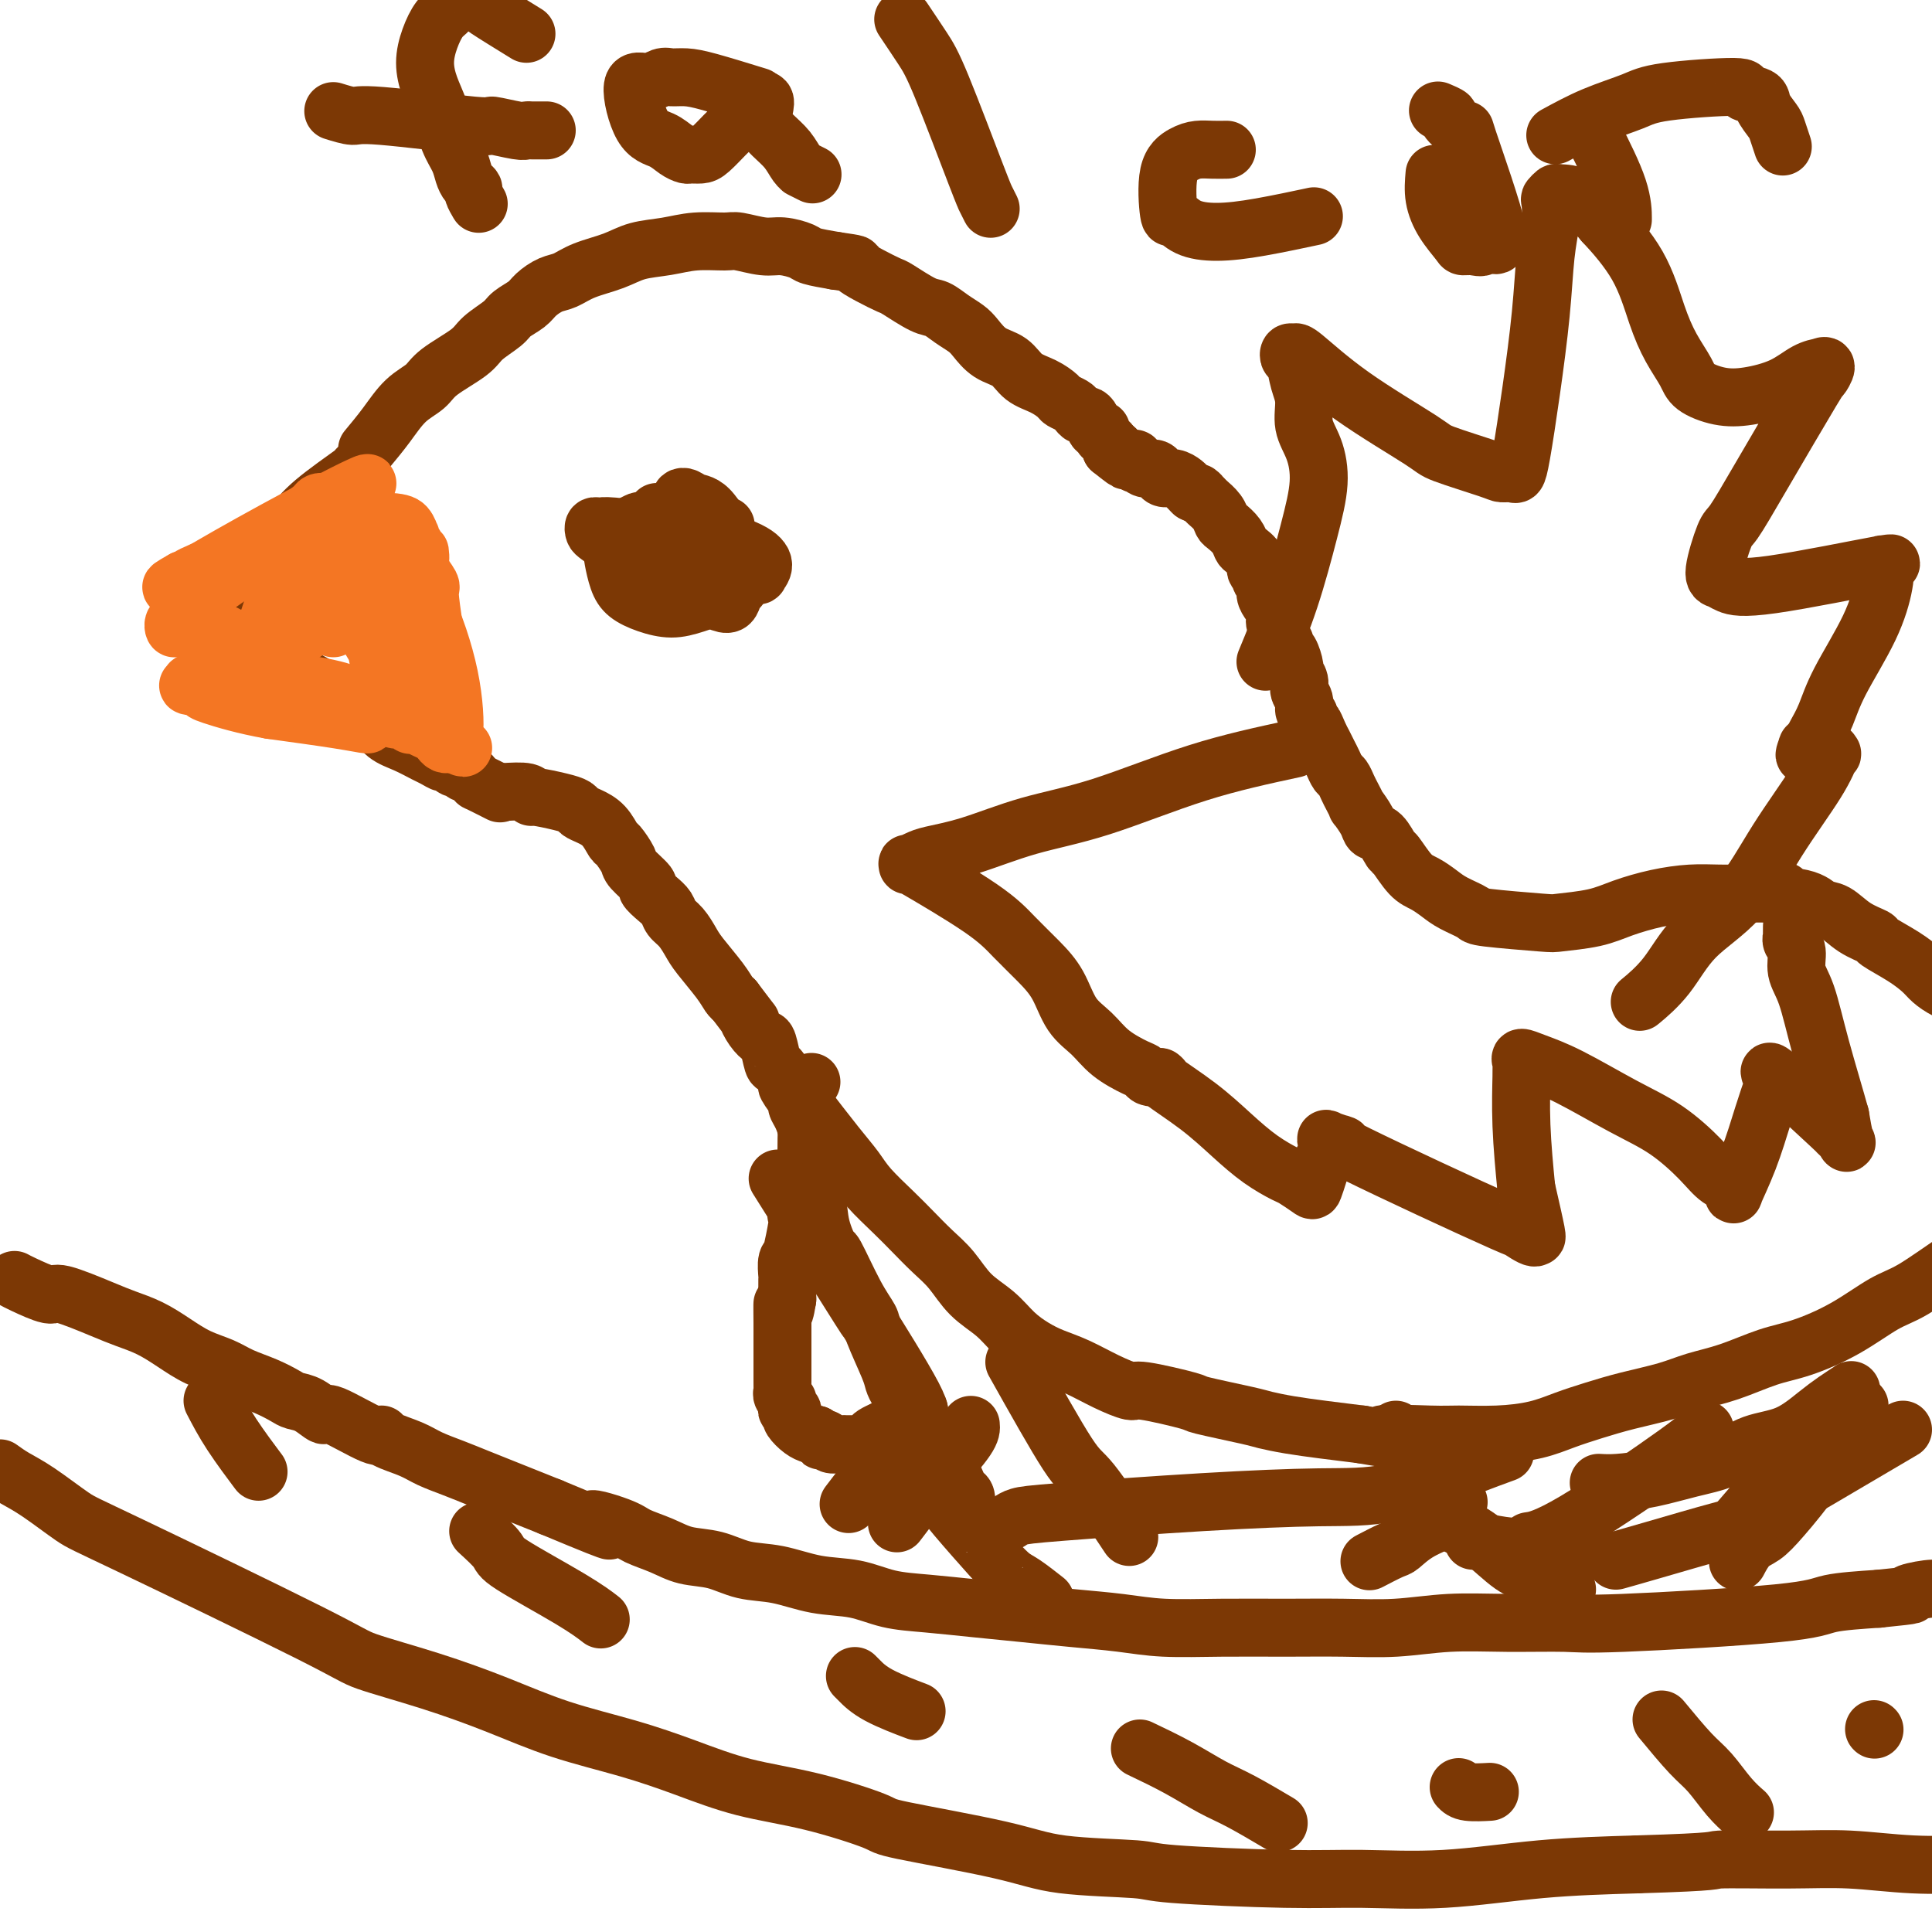
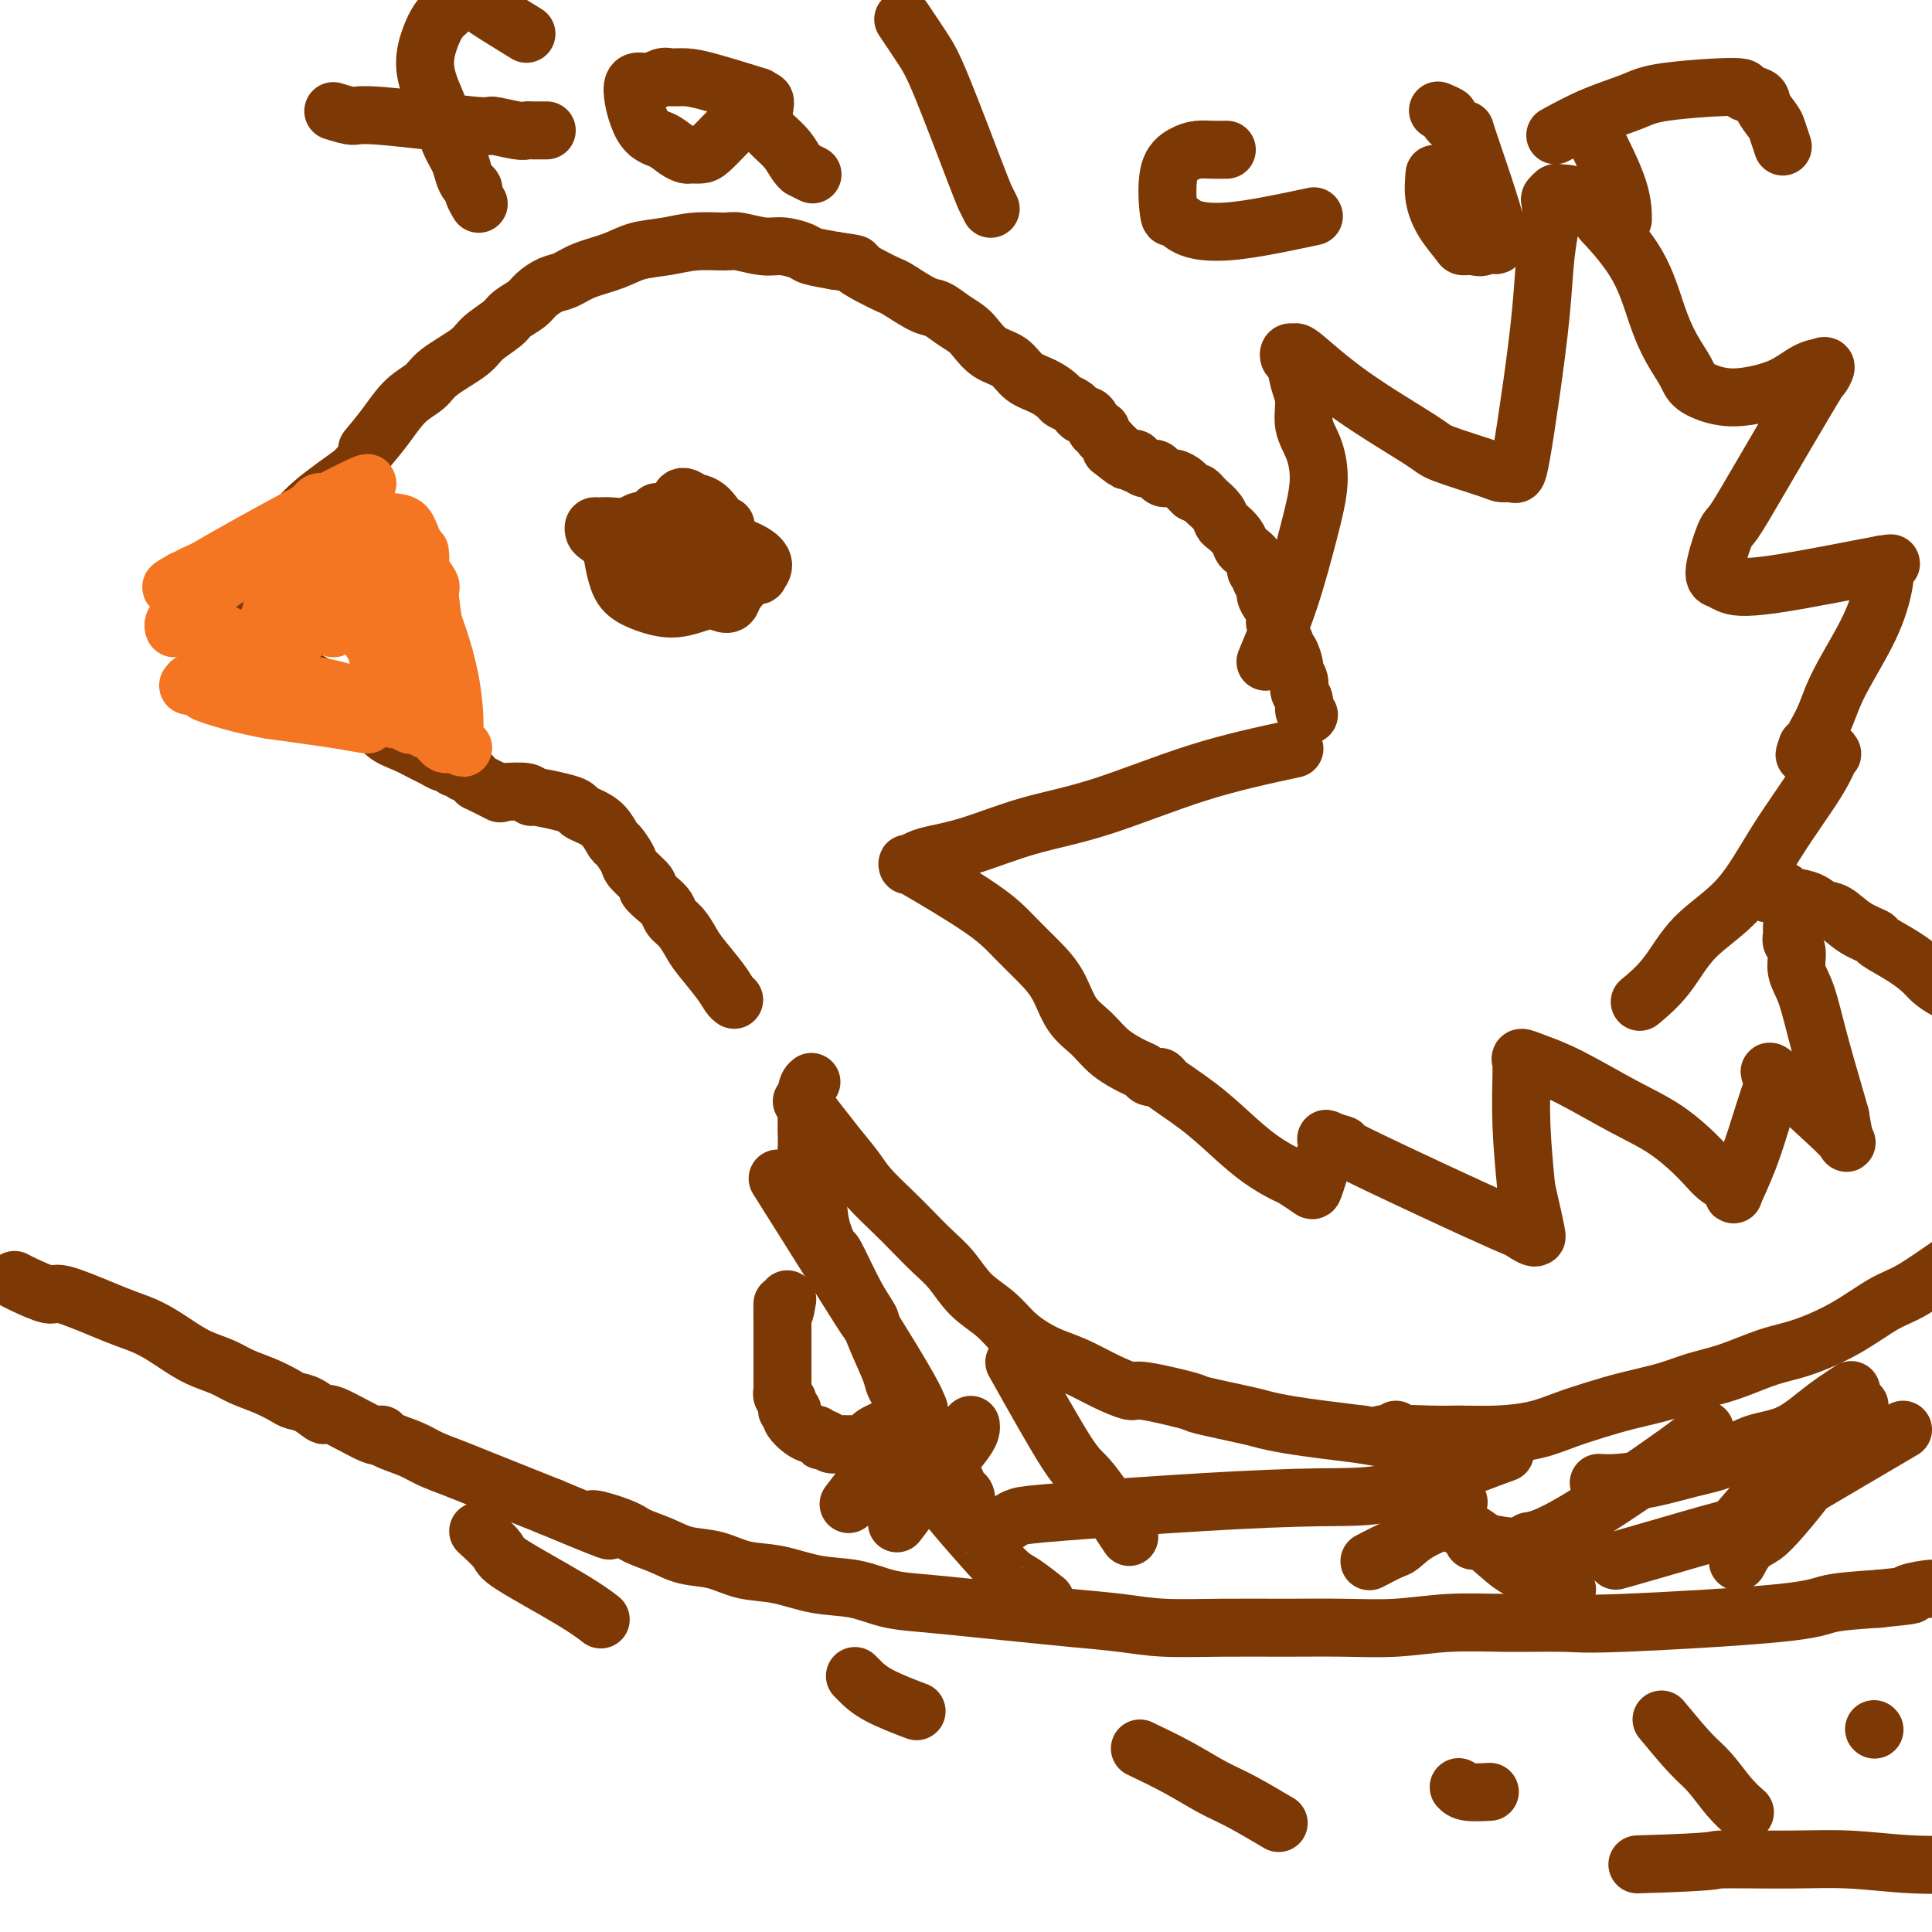
<svg xmlns="http://www.w3.org/2000/svg" viewBox="0 0 400 400" version="1.1">
  <g fill="none" stroke="#7C3805" stroke-width="12" stroke-linecap="round" stroke-linejoin="round">
    <path d="M74,97c0.371,-0.137 0.742,-0.273 -1,1c-1.742,1.273 -5.599,3.957 -8,6c-2.401,2.043 -3.348,3.445 -5,5c-1.652,1.555 -4.008,3.264 -5,4c-0.992,0.736 -0.619,0.499 -2,2c-1.381,1.501 -4.514,4.740 -6,6c-1.486,1.260 -1.323,0.541 -2,1c-0.677,0.459 -2.194,2.097 -3,3c-0.806,0.903 -0.900,1.071 -1,1c-0.100,-0.071 -0.205,-0.382 0,0c0.205,0.382 0.721,1.456 1,2c0.279,0.544 0.322,0.558 1,1c0.678,0.442 1.990,1.311 3,2c1.010,0.689 1.717,1.197 3,2c1.283,0.803 3.141,1.902 5,3" />
    <path d="M54,136c3.040,2.297 4.642,2.540 6,3c1.358,0.460 2.474,1.138 4,2c1.526,0.862 3.464,1.907 5,3c1.536,1.093 2.670,2.233 4,3c1.330,0.767 2.856,1.161 4,2c1.144,0.839 1.907,2.124 3,3c1.093,0.876 2.516,1.344 4,2c1.484,0.656 3.027,1.500 4,2c0.973,0.500 1.374,0.655 2,1c0.626,0.345 1.477,0.881 2,1c0.523,0.119 0.718,-0.179 1,0c0.282,0.179 0.653,0.835 1,1c0.347,0.165 0.672,-0.162 1,0c0.328,0.162 0.658,0.812 1,1c0.342,0.188 0.695,-0.086 1,0c0.305,0.086 0.562,0.531 1,1c0.438,0.469 1.055,0.961 1,1c-0.055,0.039 -0.784,-0.374 0,0c0.784,0.374 3.081,1.535 4,2c0.919,0.465 0.459,0.232 0,0" />
    <path d="M76,93c1.346,-1.621 2.693,-3.242 4,-5c1.307,-1.758 2.575,-3.653 4,-5c1.425,-1.347 3.009,-2.146 4,-3c0.991,-0.854 1.391,-1.762 3,-3c1.609,-1.238 4.427,-2.807 6,-4c1.573,-1.193 1.901,-2.010 3,-3c1.099,-0.990 2.969,-2.153 4,-3c1.031,-0.847 1.223,-1.378 2,-2c0.777,-0.622 2.137,-1.336 3,-2c0.863,-0.664 1.227,-1.280 2,-2c0.773,-0.720 1.955,-1.545 3,-2c1.045,-0.455 1.955,-0.541 3,-1c1.045,-0.459 2.227,-1.290 4,-2c1.773,-0.710 4.138,-1.300 6,-2c1.862,-0.700 3.220,-1.509 5,-2c1.780,-0.491 3.981,-0.663 6,-1c2.019,-0.337 3.855,-0.837 6,-1c2.145,-0.163 4.599,0.012 6,0c1.401,-0.012 1.748,-0.210 3,0c1.252,0.210 3.407,0.830 5,1c1.593,0.170 2.623,-0.109 4,0c1.377,0.109 3.102,0.606 4,1c0.898,0.394 0.971,0.684 2,1c1.029,0.316 3.015,0.658 5,1" />
    <path d="M173,54c5.272,0.755 3.951,0.644 4,1c0.049,0.356 1.468,1.180 3,2c1.532,0.820 3.176,1.637 4,2c0.824,0.363 0.830,0.271 2,1c1.170,0.729 3.506,2.277 5,3c1.494,0.723 2.145,0.620 3,1c0.855,0.380 1.913,1.241 3,2c1.087,0.759 2.205,1.414 3,2c0.795,0.586 1.269,1.101 2,2c0.731,0.899 1.720,2.181 3,3c1.280,0.819 2.853,1.175 4,2c1.147,0.825 1.869,2.119 3,3c1.131,0.881 2.670,1.349 4,2c1.330,0.651 2.450,1.485 3,2c0.550,0.515 0.528,0.712 1,1c0.472,0.288 1.436,0.667 2,1c0.564,0.333 0.728,0.619 1,1c0.272,0.381 0.651,0.858 1,1c0.349,0.142 0.667,-0.050 1,0c0.333,0.050 0.682,0.343 1,1c0.318,0.657 0.606,1.678 1,2c0.394,0.322 0.894,-0.054 1,0c0.106,0.054 -0.182,0.539 0,1c0.182,0.461 0.832,0.897 1,1c0.168,0.103 -0.147,-0.126 0,0c0.147,0.126 0.756,0.607 1,1c0.244,0.393 0.122,0.696 0,1" />
    <path d="M230,93c5.167,4.167 3.083,2.083 1,0" />
    <path d="M231,93c0.164,0.012 0.072,0.041 0,0c-0.072,-0.041 -0.126,-0.151 0,0c0.126,0.151 0.430,0.562 1,1c0.570,0.438 1.406,0.901 2,1c0.594,0.099 0.946,-0.166 1,0c0.054,0.166 -0.189,0.762 0,1c0.189,0.238 0.810,0.119 1,0c0.190,-0.119 -0.052,-0.238 0,0c0.052,0.238 0.398,0.834 1,1c0.602,0.166 1.460,-0.096 2,0c0.540,0.096 0.760,0.551 1,1c0.240,0.449 0.498,0.894 1,1c0.502,0.106 1.248,-0.126 2,0c0.752,0.126 1.510,0.611 2,1c0.490,0.389 0.711,0.683 1,1c0.289,0.317 0.644,0.659 1,1" />
    <path d="M247,102c2.650,1.341 1.273,0.195 1,0c-0.273,-0.195 0.556,0.563 1,1c0.444,0.437 0.504,0.554 1,1c0.496,0.446 1.429,1.223 2,2c0.571,0.777 0.782,1.555 1,2c0.218,0.445 0.445,0.556 1,1c0.555,0.444 1.440,1.222 2,2c0.560,0.778 0.795,1.556 1,2c0.205,0.444 0.380,0.553 1,1c0.620,0.447 1.687,1.232 2,2c0.313,0.768 -0.127,1.518 0,2c0.127,0.482 0.821,0.695 1,1c0.179,0.305 -0.158,0.700 0,1c0.158,0.300 0.812,0.504 1,1c0.188,0.496 -0.089,1.284 0,2c0.089,0.716 0.545,1.362 1,2c0.455,0.638 0.911,1.270 1,2c0.089,0.730 -0.187,1.558 0,2c0.187,0.442 0.837,0.498 1,1c0.163,0.502 -0.163,1.452 0,2c0.163,0.548 0.813,0.695 1,1c0.187,0.305 -0.089,0.767 0,1c0.089,0.233 0.545,0.236 1,1c0.455,0.764 0.911,2.287 1,3c0.089,0.713 -0.187,0.614 0,1c0.187,0.386 0.837,1.255 1,2c0.163,0.745 -0.163,1.365 0,2c0.163,0.635 0.813,1.286 1,2c0.187,0.714 -0.089,1.490 0,2c0.089,0.510 0.545,0.755 1,1" />
-     <path d="M271,148c1.880,5.308 1.081,2.577 1,2c-0.081,-0.577 0.556,1.001 1,2c0.444,0.999 0.696,1.419 1,2c0.304,0.581 0.659,1.325 1,2c0.341,0.675 0.668,1.282 1,2c0.332,0.718 0.667,1.545 1,2c0.333,0.455 0.662,0.536 1,1c0.338,0.464 0.686,1.311 1,2c0.314,0.689 0.594,1.222 1,2c0.406,0.778 0.937,1.803 1,2c0.063,0.197 -0.344,-0.433 0,0c0.344,0.433 1.438,1.930 2,3c0.562,1.070 0.590,1.712 1,2c0.410,0.288 1.201,0.223 2,1c0.799,0.777 1.607,2.396 2,3c0.393,0.604 0.372,0.192 1,1c0.628,0.808 1.906,2.836 3,4c1.094,1.164 2.003,1.463 3,2c0.997,0.537 2.082,1.310 3,2c0.918,0.690 1.670,1.296 3,2c1.330,0.704 3.240,1.507 4,2c0.760,0.493 0.371,0.676 3,1c2.629,0.324 8.276,0.788 11,1c2.724,0.212 2.523,0.172 4,0c1.477,-0.172 4.630,-0.477 7,-1c2.370,-0.523 3.957,-1.265 6,-2c2.043,-0.735 4.542,-1.465 7,-2c2.458,-0.535 4.875,-0.875 7,-1c2.125,-0.125 3.957,-0.034 6,0c2.043,0.034 4.298,0.010 6,0c1.702,-0.010 2.851,-0.005 4,0" />
    <path d="M366,185c6.570,-0.958 1.495,-0.352 1,0c-0.495,0.352 3.592,0.452 6,1c2.408,0.548 3.139,1.546 4,2c0.861,0.454 1.854,0.365 3,1c1.146,0.635 2.447,1.994 4,3c1.553,1.006 3.360,1.659 4,2c0.640,0.341 0.113,0.371 1,1c0.887,0.629 3.189,1.859 5,3c1.811,1.141 3.132,2.195 4,3c0.868,0.805 1.282,1.361 2,2c0.718,0.639 1.738,1.362 3,2c1.262,0.638 2.766,1.191 4,2c1.234,0.809 2.198,1.874 3,3c0.802,1.126 1.442,2.312 2,3c0.558,0.688 1.035,0.878 2,2c0.965,1.122 2.419,3.178 3,4c0.581,0.822 0.291,0.411 0,0" />
    <path d="M104,164c1.996,-0.120 3.992,-0.239 5,0c1.008,0.239 1.029,0.838 1,1c-0.029,0.162 -0.108,-0.112 1,0c1.108,0.112 3.402,0.609 5,1c1.598,0.391 2.498,0.676 3,1c0.502,0.324 0.606,0.687 1,1c0.394,0.313 1.080,0.577 2,1c0.920,0.423 2.075,1.004 3,2c0.925,0.996 1.618,2.407 2,3c0.382,0.593 0.451,0.367 1,1c0.549,0.633 1.578,2.123 2,3c0.422,0.877 0.235,1.141 1,2c0.765,0.859 2.480,2.313 3,3c0.520,0.687 -0.156,0.606 0,1c0.156,0.394 1.145,1.264 2,2c0.855,0.736 1.578,1.339 2,2c0.422,0.661 0.543,1.380 1,2c0.457,0.620 1.250,1.139 2,2c0.750,0.861 1.458,2.062 2,3c0.542,0.938 0.918,1.612 2,3c1.082,1.388 2.868,3.489 4,5c1.132,1.511 1.609,2.432 2,3c0.391,0.568 0.695,0.784 1,1" />
-     <path d="M152,207c4.825,6.387 3.387,4.353 3,4c-0.387,-0.353 0.276,0.974 1,2c0.724,1.026 1.509,1.750 2,2c0.491,0.250 0.690,0.026 1,1c0.310,0.974 0.732,3.147 1,4c0.268,0.853 0.383,0.385 1,1c0.617,0.615 1.737,2.313 2,3c0.263,0.687 -0.332,0.362 0,1c0.332,0.638 1.592,2.240 2,3c0.408,0.760 -0.034,0.678 0,1c0.034,0.322 0.545,1.048 1,2c0.455,0.952 0.855,2.130 1,3c0.145,0.870 0.035,1.434 0,2c-0.035,0.566 0.006,1.135 0,2c-0.006,0.865 -0.058,2.024 0,3c0.058,0.976 0.225,1.767 0,3c-0.225,1.233 -0.844,2.907 -1,4c-0.156,1.093 0.151,1.604 0,2c-0.151,0.396 -0.759,0.676 -1,1c-0.241,0.324 -0.116,0.693 0,1c0.116,0.307 0.224,0.552 0,2c-0.224,1.448 -0.778,4.097 -1,5c-0.222,0.903 -0.112,0.058 0,0c0.112,-0.058 0.226,0.670 0,1c-0.226,0.330 -0.793,0.263 -1,1c-0.207,0.737 -0.056,2.280 0,3c0.056,0.720 0.015,0.617 0,1c-0.015,0.383 -0.004,1.252 0,2c0.004,0.748 0.002,1.374 0,2" />
    <path d="M163,269c-0.845,5.427 -0.959,1.496 -1,1c-0.041,-0.496 -0.011,2.444 0,4c0.011,1.556 0.003,1.729 0,2c-0.003,0.271 -0.001,0.640 0,1c0.001,0.360 0.000,0.712 0,1c-0.000,0.288 -0.000,0.511 0,1c0.000,0.489 0.000,1.244 0,2c-0.000,0.756 -0.000,1.512 0,2c0.000,0.488 0.000,0.708 0,1c-0.000,0.292 -0.001,0.655 0,1c0.001,0.345 0.004,0.671 0,1c-0.004,0.329 -0.015,0.662 0,1c0.015,0.338 0.057,0.682 0,1c-0.057,0.318 -0.212,0.611 0,1c0.212,0.389 0.793,0.874 1,1c0.207,0.126 0.042,-0.107 0,0c-0.042,0.107 0.040,0.552 0,1c-0.040,0.448 -0.201,0.897 0,1c0.201,0.103 0.764,-0.140 1,0c0.236,0.140 0.143,0.665 0,1c-0.143,0.335 -0.337,0.482 0,1c0.337,0.518 1.206,1.409 2,2c0.794,0.591 1.513,0.883 2,1c0.487,0.117 0.744,0.058 1,0" />
    <path d="M169,297c1.258,1.790 0.901,1.264 1,1c0.099,-0.264 0.652,-0.267 1,0c0.348,0.267 0.489,0.804 1,1c0.511,0.196 1.390,0.053 2,0c0.610,-0.053 0.951,-0.014 1,0c0.049,0.014 -0.193,0.004 0,0c0.193,-0.004 0.821,-0.001 1,0c0.179,0.001 -0.093,0.001 0,0c0.093,-0.001 0.550,-0.003 1,0c0.450,0.003 0.893,0.012 1,0c0.107,-0.012 -0.123,-0.045 0,0c0.123,0.045 0.600,0.167 1,0c0.400,-0.167 0.723,-0.622 1,-1c0.277,-0.378 0.508,-0.679 1,-1c0.492,-0.321 1.246,-0.660 2,-1" />
    <path d="M183,296c1.323,-0.565 2.131,-0.477 3,-1c0.869,-0.523 1.800,-1.656 2,-2c0.200,-0.344 -0.331,0.100 0,0c0.331,-0.100 1.523,-0.743 2,-1c0.477,-0.257 0.238,-0.129 0,0" />
    <path d="M3,265c0.314,0.175 0.627,0.351 2,1c1.373,0.649 3.805,1.773 5,2c1.195,0.227 1.155,-0.442 3,0c1.845,0.442 5.577,1.995 8,3c2.423,1.005 3.537,1.462 5,2c1.463,0.538 3.275,1.155 5,2c1.725,0.845 3.363,1.917 5,3c1.637,1.083 3.272,2.178 5,3c1.728,0.822 3.551,1.372 5,2c1.449,0.628 2.526,1.332 4,2c1.474,0.668 3.345,1.298 5,2c1.655,0.702 3.095,1.476 4,2c0.905,0.524 1.276,0.797 2,1c0.724,0.203 1.802,0.337 3,1c1.198,0.663 2.517,1.854 3,2c0.483,0.146 0.131,-0.754 2,0c1.869,0.754 5.958,3.160 8,4c2.042,0.840 2.036,0.112 2,0c-0.036,-0.112 -0.104,0.393 1,1c1.104,0.607 3.379,1.317 5,2c1.621,0.683 2.589,1.338 4,2c1.411,0.662 3.265,1.332 5,2c1.735,0.668 3.352,1.334 5,2c1.648,0.666 3.328,1.333 5,2c1.672,0.667 3.335,1.333 5,2c1.665,0.667 3.333,1.333 5,2" />
    <path d="M114,312c18.954,7.916 10.840,4.205 9,3c-1.840,-1.205 2.593,0.096 5,1c2.407,0.904 2.788,1.412 4,2c1.212,0.588 3.255,1.256 5,2c1.745,0.744 3.191,1.565 5,2c1.809,0.435 3.980,0.483 6,1c2.020,0.517 3.889,1.504 6,2c2.111,0.496 4.465,0.500 7,1c2.535,0.500 5.251,1.496 8,2c2.749,0.504 5.529,0.516 8,1c2.471,0.484 4.631,1.439 7,2c2.369,0.561 4.945,0.727 8,1c3.055,0.273 6.587,0.651 10,1c3.413,0.349 6.707,0.668 10,1c3.293,0.332 6.585,0.678 10,1c3.415,0.322 6.954,0.622 10,1c3.046,0.378 5.598,0.834 9,1c3.402,0.166 7.654,0.041 12,0c4.346,-0.041 8.785,0.003 13,0c4.215,-0.003 8.207,-0.054 12,0c3.793,0.054 7.388,0.212 11,0c3.612,-0.212 7.240,-0.795 11,-1c3.760,-0.205 7.652,-0.034 12,0c4.348,0.034 9.151,-0.071 12,0c2.849,0.071 3.743,0.318 12,0c8.257,-0.318 23.877,-1.201 32,-2c8.123,-0.799 8.749,-1.514 11,-2c2.251,-0.486 6.125,-0.743 10,-1" />
    <path d="M389,331c9.364,-0.939 6.274,-0.788 6,-1c-0.274,-0.212 2.269,-0.789 4,-1c1.731,-0.211 2.650,-0.057 3,0c0.350,0.057 0.130,0.015 1,0c0.870,-0.015 2.831,-0.004 4,0c1.169,0.004 1.545,0.001 3,0c1.455,-0.001 3.987,-0.000 5,0c1.013,0.000 0.506,0.000 0,0" />
-     <path d="M0,304c0.892,0.645 1.783,1.289 3,2c1.217,0.711 2.758,1.487 5,3c2.242,1.513 5.185,3.761 7,5c1.815,1.239 2.504,1.467 12,6c9.496,4.533 27.800,13.370 37,18c9.200,4.630 9.296,5.053 12,6c2.704,0.947 8.017,2.419 13,4c4.983,1.581 9.635,3.270 14,5c4.365,1.730 8.442,3.501 13,5c4.558,1.499 9.598,2.727 14,4c4.402,1.273 8.168,2.590 12,4c3.832,1.410 7.730,2.912 12,4c4.270,1.088 8.911,1.762 14,3c5.089,1.238 10.625,3.039 13,4c2.375,0.961 1.588,1.083 6,2c4.412,0.917 14.023,2.628 20,4c5.977,1.372 8.320,2.406 13,3c4.680,0.594 11.697,0.749 15,1c3.303,0.251 2.891,0.596 8,1c5.109,0.404 15.739,0.865 23,1c7.261,0.135 11.152,-0.057 16,0c4.848,0.057 10.651,0.361 17,0c6.349,-0.361 13.242,-1.389 20,-2c6.758,-0.611 13.379,-0.806 20,-1" />
    <path d="M339,386c18.019,-0.540 15.068,-0.891 17,-1c1.932,-0.109 8.749,0.023 14,0c5.251,-0.023 8.938,-0.202 13,0c4.062,0.202 8.501,0.783 13,1c4.499,0.217 9.059,0.069 14,0c4.941,-0.069 10.263,-0.061 13,0c2.737,0.061 2.888,0.174 5,0c2.112,-0.174 6.185,-0.634 9,-1c2.815,-0.366 4.373,-0.637 6,-1c1.627,-0.363 3.322,-0.818 4,-1c0.678,-0.182 0.339,-0.091 0,0" />
-     <path d="M44,290c1.133,2.178 2.267,4.356 4,7c1.733,2.644 4.067,5.756 5,7c0.933,1.244 0.467,0.622 0,0" />
    <path d="M99,317c1.667,1.531 3.333,3.062 4,4c0.667,0.938 0.333,1.282 3,3c2.667,1.718 8.333,4.809 12,7c3.667,2.191 5.333,3.483 6,4c0.667,0.517 0.333,0.258 0,0" />
    <path d="M177,347c0.179,0.173 0.357,0.345 1,1c0.643,0.655 1.750,1.792 4,3c2.250,1.208 5.643,2.488 7,3c1.357,0.512 0.679,0.256 0,0" />
    <path d="M236,362c2.715,1.297 5.429,2.593 8,4c2.571,1.407 4.998,2.923 7,4c2.002,1.077 3.577,1.713 6,3c2.423,1.287 5.692,3.225 7,4c1.308,0.775 0.654,0.388 0,0" />
    <path d="M302,370c0.400,0.422 0.800,0.844 2,1c1.200,0.156 3.200,0.044 4,0c0.800,-0.044 0.400,-0.022 0,0" />
    <path d="M344,356c2.180,2.633 4.360,5.266 6,7c1.640,1.734 2.738,2.568 4,4c1.262,1.432 2.686,3.463 4,5c1.314,1.537 2.518,2.582 3,3c0.482,0.418 0.241,0.209 0,0" />
    <path d="M388,358c0.000,0.000 0.100,0.100 0.1,0.1" />
    <path d="M168,224c-0.424,0.343 -0.847,0.687 -1,2c-0.153,1.313 -0.034,3.596 0,5c0.034,1.404 -0.017,1.931 0,3c0.017,1.069 0.103,2.681 0,4c-0.103,1.319 -0.395,2.347 0,4c0.395,1.653 1.477,3.933 2,6c0.523,2.067 0.487,3.923 1,6c0.513,2.077 1.574,4.376 2,5c0.426,0.624 0.216,-0.425 1,1c0.784,1.425 2.563,5.326 4,8c1.437,2.674 2.531,4.121 3,5c0.469,0.879 0.311,1.191 1,3c0.689,1.809 2.223,5.115 3,7c0.777,1.885 0.796,2.350 1,3c0.204,0.650 0.592,1.484 1,2c0.408,0.516 0.835,0.712 1,1c0.165,0.288 0.068,0.668 0,1c-0.068,0.332 -0.105,0.617 0,1c0.105,0.383 0.354,0.864 1,2c0.646,1.136 1.689,2.928 2,4c0.311,1.072 -0.109,1.423 0,2c0.109,0.577 0.747,1.381 1,2c0.253,0.619 0.119,1.052 0,1c-0.119,-0.052 -0.224,-0.591 0,0c0.224,0.591 0.778,2.312 1,3c0.222,0.688 0.111,0.344 0,0" />
    <path d="M161,244c7.226,11.497 14.452,22.995 17,27c2.548,4.005 0.419,0.518 2,3c1.581,2.482 6.871,10.933 9,15c2.129,4.067 1.095,3.748 1,4c-0.095,0.252 0.749,1.073 2,3c1.251,1.927 2.910,4.958 4,7c1.090,2.042 1.613,3.094 2,4c0.387,0.906 0.640,1.666 1,2c0.360,0.334 0.828,0.244 1,1c0.172,0.756 0.049,2.359 0,3c-0.049,0.641 -0.025,0.321 0,0" />
    <path d="M201,295c0.071,0.656 0.141,1.311 -1,3c-1.141,1.689 -3.494,4.411 -5,6c-1.506,1.589 -2.167,2.044 -3,3c-0.833,0.956 -1.840,2.411 -3,4c-1.160,1.589 -2.474,3.311 -3,4c-0.526,0.689 -0.263,0.344 0,0" />
    <path d="M188,297c-2.933,3.244 -5.867,6.489 -8,9c-2.133,2.511 -3.467,4.289 -4,5c-0.533,0.711 -0.267,0.356 0,0" />
    <path d="M195,310c0.485,0.793 0.971,1.586 3,4c2.029,2.414 5.602,6.448 7,8c1.398,1.552 0.620,0.623 1,1c0.380,0.377 1.916,2.060 3,3c1.084,0.940 1.715,1.138 3,2c1.285,0.862 3.224,2.389 4,3c0.776,0.611 0.388,0.305 0,0" />
    <path d="M166,228c2.563,3.325 5.126,6.650 7,9c1.874,2.350 3.060,3.724 4,5c0.940,1.276 1.633,2.454 3,4c1.367,1.546 3.407,3.459 5,5c1.593,1.541 2.740,2.708 4,4c1.260,1.292 2.633,2.709 4,4c1.367,1.291 2.728,2.457 4,4c1.272,1.543 2.453,3.463 4,5c1.547,1.537 3.458,2.690 5,4c1.542,1.310 2.714,2.777 4,4c1.286,1.223 2.685,2.203 4,3c1.315,0.797 2.547,1.413 4,2c1.453,0.587 3.126,1.145 5,2c1.874,0.855 3.948,2.007 6,3c2.052,0.993 4.083,1.828 5,2c0.917,0.172 0.719,-0.319 3,0c2.281,0.319 7.041,1.447 9,2c1.959,0.553 1.115,0.529 3,1c1.885,0.471 6.497,1.436 9,2c2.503,0.564 2.898,0.729 4,1c1.102,0.271 2.912,0.650 5,1c2.088,0.350 4.454,0.671 7,1c2.546,0.329 5.273,0.664 8,1" />
    <path d="M282,297c7.795,1.392 3.283,0.371 4,0c0.717,-0.371 6.661,-0.091 10,0c3.339,0.091 4.071,-0.006 6,0c1.929,0.006 5.054,0.115 8,0c2.946,-0.115 5.711,-0.453 8,-1c2.289,-0.547 4.101,-1.301 6,-2c1.899,-0.699 3.884,-1.341 6,-2c2.116,-0.659 4.364,-1.335 7,-2c2.636,-0.665 5.660,-1.317 8,-2c2.340,-0.683 3.995,-1.395 6,-2c2.005,-0.605 4.360,-1.104 7,-2c2.640,-0.896 5.567,-2.190 8,-3c2.433,-0.810 4.373,-1.135 7,-2c2.627,-0.865 5.941,-2.271 9,-4c3.059,-1.729 5.862,-3.780 8,-5c2.138,-1.220 3.609,-1.608 6,-3c2.391,-1.392 5.701,-3.787 9,-6c3.299,-2.213 6.587,-4.244 9,-6c2.413,-1.756 3.952,-3.237 5,-4c1.048,-0.763 1.605,-0.808 2,-1c0.395,-0.192 0.628,-0.532 1,-1c0.372,-0.468 0.883,-1.064 1,-1c0.117,0.064 -0.161,0.786 0,0c0.161,-0.786 0.760,-3.082 1,-4c0.240,-0.918 0.120,-0.459 0,0" />
    <path d="M289,296c0.807,1.214 1.614,2.427 3,5c1.386,2.573 3.351,6.504 4,8c0.649,1.496 -0.018,0.557 0,1c0.018,0.443 0.719,2.270 1,3c0.281,0.730 0.140,0.365 0,0" />
    <path d="M302,311c-0.279,1.015 -0.559,2.031 -2,3c-1.441,0.969 -4.044,1.892 -6,3c-1.956,1.108 -3.267,2.400 -4,3c-0.733,0.600 -0.890,0.508 -2,1c-1.110,0.492 -3.174,1.569 -4,2c-0.826,0.431 -0.413,0.215 0,0" />
    <path d="M302,316c1.539,0.748 3.079,1.497 5,3c1.921,1.503 4.225,3.762 6,5c1.775,1.238 3.022,1.456 4,2c0.978,0.544 1.686,1.416 3,2c1.314,0.584 3.232,0.881 4,1c0.768,0.119 0.384,0.059 0,0" />
    <path d="M305,319c0.081,-0.091 0.163,-0.182 1,0c0.837,0.182 2.431,0.636 5,1c2.569,0.364 6.115,0.636 9,1c2.885,0.364 5.110,0.818 6,1c0.890,0.182 0.445,0.091 0,0" />
    <path d="M353,296c-0.429,0.649 -0.857,1.298 -6,5c-5.143,3.702 -15.000,10.458 -21,14c-6.000,3.542 -8.143,3.869 -9,4c-0.857,0.131 -0.429,0.065 0,0" />
    <path d="M210,282c4.292,7.649 8.583,15.298 11,19c2.417,3.702 2.958,3.458 5,6c2.042,2.542 5.583,7.869 7,10c1.417,2.131 0.708,1.065 0,0" />
    <path d="M331,307c1.093,0.063 2.187,0.126 4,0c1.813,-0.126 4.346,-0.441 7,-1c2.654,-0.559 5.431,-1.364 8,-2c2.569,-0.636 4.931,-1.104 7,-2c2.069,-0.896 3.843,-2.219 6,-3c2.157,-0.781 4.695,-1.019 7,-2c2.305,-0.981 4.378,-2.704 6,-4c1.622,-1.296 2.793,-2.166 4,-3c1.207,-0.834 2.452,-1.631 3,-2c0.548,-0.369 0.401,-0.311 0,0c-0.401,0.311 -1.054,0.876 -1,1c0.054,0.124 0.816,-0.193 -1,2c-1.816,2.193 -6.208,6.897 -9,10c-2.792,3.103 -3.982,4.605 -6,7c-2.018,2.395 -4.862,5.684 -6,7c-1.138,1.316 -0.569,0.658 0,0" />
    <path d="M385,291c-0.774,0.801 -1.547,1.603 -3,4c-1.453,2.397 -3.584,6.391 -6,10c-2.416,3.609 -5.117,6.835 -7,9c-1.883,2.165 -2.948,3.271 -4,4c-1.052,0.729 -2.091,1.081 -3,2c-0.909,0.919 -1.688,2.405 -2,3c-0.312,0.595 -0.156,0.297 0,0" />
    <path d="M394,296c-11.606,6.837 -23.212,13.675 -29,17c-5.788,3.325 -5.758,3.139 -9,4c-3.242,0.861 -9.758,2.770 -14,4c-4.242,1.230 -6.212,1.780 -7,2c-0.788,0.220 -0.394,0.110 0,0" />
    <path d="M209,315c0.536,-0.362 1.072,-0.723 2,-1c0.928,-0.277 2.247,-0.468 9,-1c6.753,-0.532 18.938,-1.404 29,-2c10.062,-0.596 18.000,-0.917 24,-1c6.000,-0.083 10.062,0.070 15,-1c4.938,-1.070 10.753,-3.365 15,-5c4.247,-1.635 6.928,-2.610 8,-3c1.072,-0.390 0.536,-0.195 0,0" />
    <path d="M136,106c-1.220,2.864 -2.439,5.727 -3,8c-0.561,2.273 -0.463,3.954 0,5c0.463,1.046 1.290,1.457 2,2c0.710,0.543 1.304,1.218 2,2c0.696,0.782 1.493,1.671 2,2c0.507,0.329 0.725,0.097 1,0c0.275,-0.097 0.607,-0.058 1,0c0.393,0.058 0.847,0.136 1,0c0.153,-0.136 0.006,-0.484 0,-1c-0.006,-0.516 0.129,-1.199 0,-2c-0.129,-0.801 -0.521,-1.719 -2,-3c-1.479,-1.281 -4.046,-2.925 -6,-4c-1.954,-1.075 -3.295,-1.580 -4,-2c-0.705,-0.420 -0.775,-0.755 -1,-1c-0.225,-0.245 -0.606,-0.400 -1,0c-0.394,0.400 -0.802,1.353 -1,2c-0.198,0.647 -0.185,0.987 0,2c0.185,1.013 0.543,2.700 1,4c0.457,1.300 1.011,2.213 2,3c0.989,0.787 2.411,1.448 4,2c1.589,0.552 3.346,0.994 5,1c1.654,0.006 3.206,-0.424 5,-1c1.794,-0.576 3.831,-1.299 5,-2c1.169,-0.701 1.468,-1.381 2,-2c0.532,-0.619 1.295,-1.177 1,-2c-0.295,-0.823 -1.647,-1.912 -3,-3" />
    <path d="M149,116c-2.465,-1.784 -7.628,-3.743 -12,-5c-4.372,-1.257 -7.955,-1.813 -10,-2c-2.045,-0.187 -2.553,-0.005 -3,0c-0.447,0.005 -0.832,-0.166 -1,0c-0.168,0.166 -0.120,0.669 0,1c0.120,0.331 0.310,0.488 1,1c0.690,0.512 1.880,1.378 3,2c1.120,0.622 2.171,1.000 4,1c1.829,-0.000 4.438,-0.378 7,-1c2.562,-0.622 5.079,-1.487 7,-2c1.921,-0.513 3.246,-0.673 4,-1c0.754,-0.327 0.937,-0.821 1,-1c0.063,-0.179 0.007,-0.042 0,0c-0.007,0.042 0.035,-0.012 0,0c-0.035,0.012 -0.147,0.091 0,0c0.147,-0.091 0.551,-0.353 0,0c-0.551,0.353 -2.059,1.321 -3,2c-0.941,0.679 -1.317,1.070 -2,2c-0.683,0.930 -1.674,2.397 -2,4c-0.326,1.603 0.011,3.340 0,4c-0.011,0.660 -0.372,0.243 1,1c1.372,0.757 4.477,2.688 6,3c1.523,0.312 1.463,-0.994 2,-2c0.537,-1.006 1.670,-1.713 2,-3c0.330,-1.287 -0.142,-3.154 -1,-5c-0.858,-1.846 -2.102,-3.670 -3,-5c-0.898,-1.330 -1.449,-2.165 -2,-3" />
    <path d="M148,107c-1.728,-2.632 -3.050,-2.712 -4,-3c-0.950,-0.288 -1.530,-0.784 -2,-1c-0.470,-0.216 -0.832,-0.154 -1,0c-0.168,0.154 -0.144,0.398 0,1c0.144,0.602 0.408,1.563 1,3c0.592,1.437 1.511,3.351 3,5c1.489,1.649 3.546,3.032 5,4c1.454,0.968 2.303,1.522 3,2c0.697,0.478 1.240,0.879 2,1c0.760,0.121 1.737,-0.040 2,0c0.263,0.040 -0.187,0.281 0,0c0.187,-0.281 1.010,-1.084 1,-2c-0.010,-0.916 -0.852,-1.945 -3,-3c-2.148,-1.055 -5.602,-2.135 -9,-3c-3.398,-0.865 -6.739,-1.513 -9,-2c-2.261,-0.487 -3.441,-0.811 -4,-1c-0.559,-0.189 -0.497,-0.243 -1,0c-0.503,0.243 -1.572,0.784 -2,1c-0.428,0.216 -0.214,0.108 0,0" />
    <path d="M268,155c-6.562,1.413 -13.123,2.827 -20,5c-6.877,2.173 -14.069,5.107 -20,7c-5.931,1.893 -10.602,2.745 -15,4c-4.398,1.255 -8.522,2.911 -12,4c-3.478,1.089 -6.309,1.609 -8,2c-1.691,0.391 -2.242,0.652 -3,1c-0.758,0.348 -1.723,0.784 -2,1c-0.277,0.216 0.134,0.213 0,0c-0.134,-0.213 -0.811,-0.636 2,1c2.811,1.636 9.111,5.330 13,8c3.889,2.670 5.366,4.317 7,6c1.634,1.683 3.425,3.402 5,5c1.575,1.598 2.933,3.076 4,5c1.067,1.924 1.844,4.294 3,6c1.156,1.706 2.690,2.748 4,4c1.310,1.252 2.397,2.714 4,4c1.603,1.286 3.722,2.397 5,3c1.278,0.603 1.714,0.698 2,1c0.286,0.302 0.423,0.812 1,1c0.577,0.188 1.593,0.054 2,0c0.407,-0.054 0.203,-0.027 0,0" />
    <path d="M240,223c1.442,0.776 0.046,0.215 1,1c0.954,0.785 4.256,2.916 7,5c2.744,2.084 4.928,4.120 7,6c2.072,1.880 4.033,3.602 6,5c1.967,1.398 3.942,2.471 5,3c1.058,0.529 1.200,0.514 2,1c0.800,0.486 2.257,1.472 3,2c0.743,0.528 0.773,0.598 1,0c0.227,-0.598 0.650,-1.862 1,-3c0.350,-1.138 0.625,-2.149 1,-3c0.375,-0.851 0.849,-1.543 1,-2c0.151,-0.457 -0.020,-0.679 0,-1c0.020,-0.321 0.232,-0.741 0,-1c-0.232,-0.259 -0.907,-0.356 0,0c0.907,0.356 3.396,1.165 3,1c-0.396,-0.165 -3.676,-1.303 3,2c6.676,3.303 23.307,11.046 30,14c6.693,2.954 3.448,1.120 3,1c-0.448,-0.120 1.900,1.473 3,2c1.100,0.527 0.950,-0.012 1,0c0.050,0.012 0.300,0.575 0,-1c-0.300,-1.575 -1.150,-5.287 -2,-9" />
    <path d="M316,246c-0.382,-3.914 -0.836,-8.699 -1,-13c-0.164,-4.301 -0.037,-8.117 0,-10c0.037,-1.883 -0.015,-1.833 0,-2c0.015,-0.167 0.097,-0.551 0,-1c-0.097,-0.449 -0.374,-0.961 0,-1c0.374,-0.039 1.398,0.397 3,1c1.602,0.603 3.782,1.373 7,3c3.218,1.627 7.473,4.112 11,6c3.527,1.888 6.326,3.180 9,5c2.674,1.820 5.223,4.168 7,6c1.777,1.832 2.783,3.150 4,4c1.217,0.850 2.645,1.233 3,2c0.355,0.767 -0.362,1.917 0,1c0.362,-0.917 1.803,-3.902 3,-7c1.197,-3.098 2.152,-6.310 3,-9c0.848,-2.690 1.591,-4.860 2,-6c0.409,-1.140 0.485,-1.252 0,-2c-0.485,-0.748 -1.530,-2.134 1,0c2.530,2.134 8.637,7.787 11,10c2.363,2.213 0.984,0.985 1,1c0.016,0.015 1.427,1.273 2,2c0.573,0.727 0.306,0.922 0,0c-0.306,-0.922 -0.653,-2.961 -1,-5" />
    <path d="M381,231c-0.912,-3.343 -2.693,-9.200 -4,-14c-1.307,-4.800 -2.140,-8.544 -3,-11c-0.860,-2.456 -1.747,-3.623 -2,-5c-0.253,-1.377 0.128,-2.965 0,-4c-0.128,-1.035 -0.766,-1.518 -1,-2c-0.234,-0.482 -0.063,-0.964 0,-1c0.063,-0.036 0.017,0.375 0,0c-0.017,-0.375 -0.005,-1.536 0,-2c0.005,-0.464 0.002,-0.232 0,0" />
    <path d="M262,137c1.725,-4.164 3.449,-8.328 5,-13c1.551,-4.672 2.928,-9.852 4,-14c1.072,-4.148 1.839,-7.262 2,-10c0.161,-2.738 -0.285,-5.098 -1,-7c-0.715,-1.902 -1.698,-3.346 -2,-5c-0.302,-1.654 0.076,-3.519 0,-5c-0.076,-1.481 -0.605,-2.578 -1,-4c-0.395,-1.422 -0.655,-3.168 -1,-4c-0.345,-0.832 -0.776,-0.751 -1,-1c-0.224,-0.249 -0.242,-0.827 0,-1c0.242,-0.173 0.743,0.060 1,0c0.257,-0.060 0.268,-0.412 2,1c1.732,1.412 5.184,4.589 10,8c4.816,3.411 10.996,7.057 14,9c3.004,1.943 2.833,2.182 5,3c2.167,0.818 6.674,2.214 9,3c2.326,0.786 2.471,0.963 3,1c0.529,0.037 1.441,-0.067 2,0c0.559,0.067 0.765,0.305 1,0c0.235,-0.305 0.497,-1.155 1,-4c0.503,-2.845 1.245,-7.687 2,-13c0.755,-5.313 1.522,-11.097 2,-16c0.478,-4.903 0.668,-8.925 1,-12c0.332,-3.075 0.808,-5.202 1,-7c0.192,-1.798 0.101,-3.266 0,-4c-0.101,-0.734 -0.212,-0.732 0,-1c0.212,-0.268 0.748,-0.804 1,-1c0.252,-0.196 0.222,-0.053 1,0c0.778,0.053 2.365,0.015 4,1c1.635,0.985 3.317,2.992 5,5" />
    <path d="M332,46c2.153,2.300 5.036,5.550 7,9c1.964,3.450 3.010,7.100 4,10c0.990,2.900 1.924,5.052 3,7c1.076,1.948 2.293,3.694 3,5c0.707,1.306 0.905,2.172 2,3c1.095,0.828 3.086,1.619 5,2c1.914,0.381 3.751,0.351 6,0c2.249,-0.351 4.909,-1.025 7,-2c2.091,-0.975 3.614,-2.253 5,-3c1.386,-0.747 2.635,-0.964 3,-1c0.365,-0.036 -0.155,0.108 0,0c0.155,-0.108 0.984,-0.466 1,0c0.016,0.466 -0.782,1.758 -1,2c-0.218,0.242 0.144,-0.566 -2,3c-2.144,3.566 -6.792,11.505 -10,17c-3.208,5.495 -4.974,8.547 -6,10c-1.026,1.453 -1.310,1.308 -2,3c-0.690,1.692 -1.785,5.223 -2,7c-0.215,1.777 0.449,1.801 1,2c0.551,0.199 0.988,0.573 2,1c1.012,0.427 2.598,0.908 9,0c6.402,-0.908 17.618,-3.203 22,-4c4.382,-0.797 1.928,-0.095 1,0c-0.928,0.095 -0.331,-0.418 0,0c0.331,0.418 0.397,1.768 0,4c-0.397,2.232 -1.258,5.347 -3,9c-1.742,3.653 -4.364,7.845 -6,11c-1.636,3.155 -2.287,5.272 -3,7c-0.713,1.728 -1.490,3.065 -2,4c-0.510,0.935 -0.755,1.467 -1,2" />
    <path d="M375,154c-2.084,3.956 -1.295,1.846 -1,1c0.295,-0.846 0.094,-0.426 0,0c-0.094,0.426 -0.083,0.860 1,1c1.083,0.140 3.236,-0.012 4,0c0.764,0.012 0.137,0.189 0,0c-0.137,-0.189 0.215,-0.742 0,0c-0.215,0.742 -0.996,2.781 -3,6c-2.004,3.219 -5.231,7.620 -8,12c-2.769,4.380 -5.079,8.740 -8,12c-2.921,3.260 -6.453,5.420 -9,8c-2.547,2.580 -4.109,5.579 -6,8c-1.891,2.421 -4.112,4.263 -5,5c-0.888,0.737 -0.444,0.368 0,0" />
    <path d="M109,7c-3.296,-2.031 -6.592,-4.063 -8,-5c-1.408,-0.937 -0.930,-0.781 -1,-1c-0.070,-0.219 -0.690,-0.814 -1,-1c-0.310,-0.186 -0.310,0.038 -1,0c-0.690,-0.038 -2.070,-0.339 -3,0c-0.930,0.339 -1.410,1.318 -2,2c-0.590,0.682 -1.291,1.068 -2,2c-0.709,0.932 -1.428,2.409 -2,4c-0.572,1.591 -0.998,3.297 -1,5c-0.002,1.703 0.419,3.404 1,5c0.581,1.596 1.321,3.086 2,5c0.679,1.914 1.296,4.253 2,6c0.704,1.747 1.494,2.901 2,4c0.506,1.099 0.728,2.144 1,3c0.272,0.856 0.595,1.522 1,2c0.405,0.478 0.892,0.767 1,1c0.108,0.233 -0.163,0.409 0,1c0.163,0.591 0.761,1.597 1,2c0.239,0.403 0.120,0.201 0,0" />
    <path d="M69,23c1.565,0.486 3.130,0.971 4,1c0.870,0.029 1.045,-0.399 6,0c4.955,0.399 14.690,1.623 19,2c4.310,0.377 3.195,-0.095 4,0c0.805,0.095 3.530,0.758 5,1c1.470,0.242 1.687,0.065 2,0c0.313,-0.065 0.723,-0.017 1,0c0.277,0.017 0.421,0.005 1,0c0.579,-0.005 1.594,-0.001 2,0c0.406,0.001 0.203,0.001 0,0" />
    <path d="M157,20c-3.740,-1.152 -7.479,-2.304 -10,-3c-2.521,-0.696 -3.823,-0.936 -5,-1c-1.177,-0.064 -2.231,0.049 -3,0c-0.769,-0.049 -1.255,-0.260 -2,0c-0.745,0.260 -1.749,0.990 -3,1c-1.251,0.010 -2.749,-0.701 -3,1c-0.251,1.701 0.744,5.815 2,8c1.256,2.185 2.774,2.442 4,3c1.226,0.558 2.162,1.417 3,2c0.838,0.583 1.580,0.892 2,1c0.420,0.108 0.517,0.017 1,0c0.483,-0.017 1.350,0.042 2,0c0.650,-0.042 1.082,-0.185 2,-1c0.918,-0.815 2.322,-2.303 3,-3c0.678,-0.697 0.631,-0.602 1,-1c0.369,-0.398 1.156,-1.288 2,-2c0.844,-0.712 1.745,-1.246 2,-2c0.255,-0.754 -0.138,-1.728 0,-2c0.138,-0.272 0.806,0.158 1,0c0.194,-0.158 -0.088,-0.902 0,-1c0.088,-0.098 0.544,0.451 1,1" />
    <path d="M157,21c2.312,-1.228 1.093,1.202 1,3c-0.093,1.798 0.940,2.964 2,4c1.060,1.036 2.148,1.942 3,3c0.852,1.058 1.469,2.270 2,3c0.531,0.730 0.977,0.979 1,1c0.023,0.021 -0.379,-0.187 0,0c0.379,0.187 1.537,0.768 2,1c0.463,0.232 0.232,0.116 0,0" />
    <path d="M187,4c1.433,2.134 2.866,4.269 4,6c1.134,1.731 1.968,3.060 4,8c2.032,4.940 5.263,13.492 7,18c1.737,4.508 1.981,4.971 2,5c0.019,0.029 -0.187,-0.377 0,0c0.187,0.377 0.768,1.536 1,2c0.232,0.464 0.116,0.232 0,0" />
    <path d="M254,31c-0.995,0.015 -1.990,0.030 -3,0c-1.010,-0.030 -2.034,-0.105 -3,0c-0.966,0.105 -1.874,0.388 -3,1c-1.126,0.612 -2.471,1.552 -3,4c-0.529,2.448 -0.241,6.406 0,8c0.241,1.594 0.434,0.826 1,1c0.566,0.174 1.505,1.290 3,2c1.495,0.710 3.545,1.015 6,1c2.455,-0.015 5.315,-0.350 9,-1c3.685,-0.650 8.196,-1.614 10,-2c1.804,-0.386 0.902,-0.193 0,0" />
    <path d="M297,36c-0.140,1.660 -0.281,3.320 0,5c0.281,1.680 0.983,3.380 2,5c1.017,1.620 2.350,3.159 3,4c0.650,0.841 0.619,0.983 1,1c0.381,0.017 1.176,-0.090 2,0c0.824,0.090 1.678,0.377 2,0c0.322,-0.377 0.113,-1.418 1,-1c0.887,0.418 2.870,2.295 2,-2c-0.870,-4.295 -4.594,-14.762 -6,-19c-1.406,-4.238 -0.493,-2.246 -1,-2c-0.507,0.246 -2.435,-1.254 -3,-2c-0.565,-0.746 0.232,-0.739 0,-1c-0.232,-0.261 -1.495,-0.789 -2,-1c-0.505,-0.211 -0.253,-0.106 0,0" />
    <path d="M330,28c2.000,3.978 4.000,7.956 5,11c1.000,3.044 1.000,5.156 1,6c0.000,0.844 0.000,0.422 0,0" />
    <path d="M322,28c2.576,-1.402 5.153,-2.803 8,-4c2.847,-1.197 5.965,-2.189 8,-3c2.035,-0.811 2.988,-1.442 7,-2c4.012,-0.558 11.082,-1.043 14,-1c2.918,0.043 1.685,0.615 2,1c0.315,0.385 2.179,0.584 3,1c0.821,0.416 0.598,1.051 1,2c0.402,0.949 1.427,2.213 2,3c0.573,0.787 0.693,1.096 1,2c0.307,0.904 0.802,2.401 1,3c0.198,0.599 0.099,0.299 0,0" />
  </g>
  <g fill="none" stroke="#F47623" stroke-width="12" stroke-linecap="round" stroke-linejoin="round">
    <path d="M57,121c3.317,0.641 6.634,1.282 9,2c2.366,0.718 3.779,1.514 5,2c1.221,0.486 2.248,0.661 3,1c0.752,0.339 1.227,0.840 2,1c0.773,0.160 1.844,-0.022 2,0c0.156,0.022 -0.602,0.248 -1,0c-0.398,-0.248 -0.436,-0.969 -1,-2c-0.564,-1.031 -1.654,-2.372 -3,-4c-1.346,-1.628 -2.947,-3.545 -4,-5c-1.053,-1.455 -1.557,-2.450 -2,-3c-0.443,-0.550 -0.825,-0.654 -1,-1c-0.175,-0.346 -0.145,-0.933 0,-1c0.145,-0.067 0.403,0.385 0,1c-0.403,0.615 -1.467,1.394 -3,3c-1.533,1.606 -3.536,4.041 -5,7c-1.464,2.959 -2.390,6.443 -3,8c-0.610,1.557 -0.904,1.186 -1,2c-0.096,0.814 0.006,2.812 0,4c-0.006,1.188 -0.120,1.567 0,2c0.120,0.433 0.473,0.921 1,1c0.527,0.079 1.227,-0.249 2,-1c0.773,-0.751 1.620,-1.923 3,-4c1.380,-2.077 3.295,-5.059 5,-8c1.705,-2.941 3.202,-5.840 4,-8c0.798,-2.160 0.899,-3.580 1,-5" />
    <path d="M70,113c2.547,-4.495 1.415,-2.733 1,-2c-0.415,0.733 -0.114,0.438 0,0c0.114,-0.438 0.041,-1.019 0,-1c-0.041,0.019 -0.049,0.638 0,1c0.049,0.362 0.157,0.467 0,2c-0.157,1.533 -0.578,4.494 -1,7c-0.422,2.506 -0.844,4.556 -1,6c-0.156,1.444 -0.046,2.280 0,3c0.046,0.720 0.028,1.323 0,1c-0.028,-0.323 -0.066,-1.572 0,-3c0.066,-1.428 0.235,-3.036 0,-4c-0.235,-0.964 -0.876,-1.285 -1,-2c-0.124,-0.715 0.268,-1.825 0,-2c-0.268,-0.175 -1.195,0.584 -2,2c-0.805,1.416 -1.486,3.487 -2,5c-0.514,1.513 -0.859,2.467 -1,3c-0.141,0.533 -0.076,0.645 0,1c0.076,0.355 0.164,0.951 0,1c-0.164,0.049 -0.580,-0.451 0,-1c0.580,-0.549 2.156,-1.148 4,-4c1.844,-2.852 3.955,-7.958 5,-9c1.045,-1.042 1.022,1.979 1,5" />
    <path d="M73,122c0.724,2.653 2.035,6.785 3,9c0.965,2.215 1.585,2.514 2,4c0.415,1.486 0.626,4.159 1,6c0.374,1.841 0.911,2.850 1,4c0.089,1.150 -0.270,2.440 0,2c0.270,-0.440 1.170,-2.611 2,-6c0.830,-3.389 1.592,-7.996 2,-10c0.408,-2.004 0.463,-1.403 0,-3c-0.463,-1.597 -1.443,-5.391 -2,-8c-0.557,-2.609 -0.689,-4.034 -1,-5c-0.311,-0.966 -0.799,-1.474 -1,-2c-0.201,-0.526 -0.114,-1.069 0,-1c0.114,0.069 0.255,0.749 1,3c0.745,2.251 2.092,6.074 3,10c0.908,3.926 1.376,7.954 2,11c0.624,3.046 1.404,5.108 2,7c0.596,1.892 1.007,3.614 1,5c-0.007,1.386 -0.431,2.437 0,2c0.431,-0.437 1.716,-2.362 2,-6c0.284,-3.638 -0.432,-8.989 -1,-13c-0.568,-4.011 -0.987,-6.683 -1,-8c-0.013,-1.317 0.381,-1.278 0,-2c-0.381,-0.722 -1.537,-2.206 -2,-3c-0.463,-0.794 -0.231,-0.897 0,-1" />
    <path d="M87,117c-0.250,-4.974 0.125,-1.910 0,-1c-0.125,0.910 -0.752,-0.335 -1,-1c-0.248,-0.665 -0.119,-0.751 0,-1c0.119,-0.249 0.226,-0.662 0,-1c-0.226,-0.338 -0.785,-0.602 -1,-1c-0.215,-0.398 -0.086,-0.930 0,-1c0.086,-0.070 0.130,0.324 0,0c-0.130,-0.324 -0.434,-1.364 -1,-2c-0.566,-0.636 -1.394,-0.866 -4,-1c-2.606,-0.134 -6.990,-0.172 -9,0c-2.010,0.172 -1.645,0.554 -5,2c-3.355,1.446 -10.430,3.956 -13,5c-2.570,1.044 -0.633,0.620 -1,1c-0.367,0.380 -3.036,1.562 -4,2c-0.964,0.438 -0.221,0.133 0,0c0.221,-0.133 -0.080,-0.094 0,0c0.080,0.094 0.542,0.242 1,0c0.458,-0.242 0.912,-0.875 4,-3c3.088,-2.125 8.811,-5.743 14,-9c5.189,-3.257 9.846,-6.155 9,-6c-0.846,0.155 -7.193,3.362 -14,7c-6.807,3.638 -14.072,7.707 -18,10c-3.928,2.293 -4.519,2.810 -5,3c-0.481,0.190 -0.852,0.054 -1,0c-0.148,-0.054 -0.074,-0.027 0,0" />
    <path d="M38,120c-5.573,3.096 -0.506,0.837 1,0c1.506,-0.837 -0.550,-0.252 1,-1c1.550,-0.748 6.707,-2.828 11,-5c4.293,-2.172 7.724,-4.437 10,-6c2.276,-1.563 3.398,-2.426 4,-3c0.602,-0.574 0.684,-0.860 1,-1c0.316,-0.140 0.867,-0.136 1,0c0.133,0.136 -0.150,0.403 -2,2c-1.850,1.597 -5.266,4.523 -10,8c-4.734,3.477 -10.784,7.506 -14,10c-3.216,2.494 -3.597,3.452 -4,4c-0.403,0.548 -0.828,0.684 -1,1c-0.172,0.316 -0.089,0.811 0,1c0.089,0.189 0.185,0.073 1,0c0.815,-0.073 2.348,-0.103 4,0c1.652,0.103 3.424,0.340 5,1c1.576,0.660 2.955,1.744 5,3c2.045,1.256 4.756,2.683 7,4c2.244,1.317 4.020,2.525 6,4c1.980,1.475 4.165,3.216 5,4c0.835,0.784 0.320,0.611 1,1c0.680,0.389 2.553,1.341 4,2c1.447,0.659 2.466,1.023 2,1c-0.466,-0.023 -2.419,-0.435 -6,-1c-3.581,-0.565 -8.791,-1.282 -14,-2" />
    <path d="M56,147c-5.407,-0.944 -9.926,-2.305 -12,-3c-2.074,-0.695 -1.703,-0.726 -2,-1c-0.297,-0.274 -1.261,-0.793 -2,-1c-0.739,-0.207 -1.252,-0.102 -1,0c0.252,0.102 1.271,0.200 1,0c-0.271,-0.200 -1.831,-0.698 1,-1c2.831,-0.302 10.053,-0.406 16,0c5.947,0.406 10.619,1.323 13,2c2.381,0.677 2.470,1.113 4,2c1.530,0.887 4.500,2.223 6,3c1.500,0.777 1.531,0.993 2,1c0.469,0.007 1.378,-0.195 2,0c0.622,0.195 0.957,0.787 1,1c0.043,0.213 -0.206,0.046 0,0c0.206,-0.046 0.867,0.029 1,0c0.133,-0.029 -0.263,-0.162 0,0c0.263,0.162 1.184,0.618 2,1c0.816,0.382 1.528,0.691 2,1c0.472,0.309 0.704,0.619 1,1c0.296,0.381 0.657,0.833 1,1c0.343,0.167 0.670,0.048 1,0c0.330,-0.048 0.665,-0.024 1,0" />
    <path d="M94,154c3.713,1.685 0.996,0.397 0,0c-0.996,-0.397 -0.269,0.097 0,-2c0.269,-2.097 0.082,-6.785 -1,-12c-1.082,-5.215 -3.058,-10.958 -5,-15c-1.942,-4.042 -3.848,-6.383 -5,-8c-1.152,-1.617 -1.549,-2.511 -2,-3c-0.451,-0.489 -0.956,-0.574 -1,-1c-0.044,-0.426 0.373,-1.191 0,-2c-0.373,-0.809 -1.535,-1.660 -2,-2c-0.465,-0.340 -0.232,-0.170 0,0" />
  </g>
</svg>